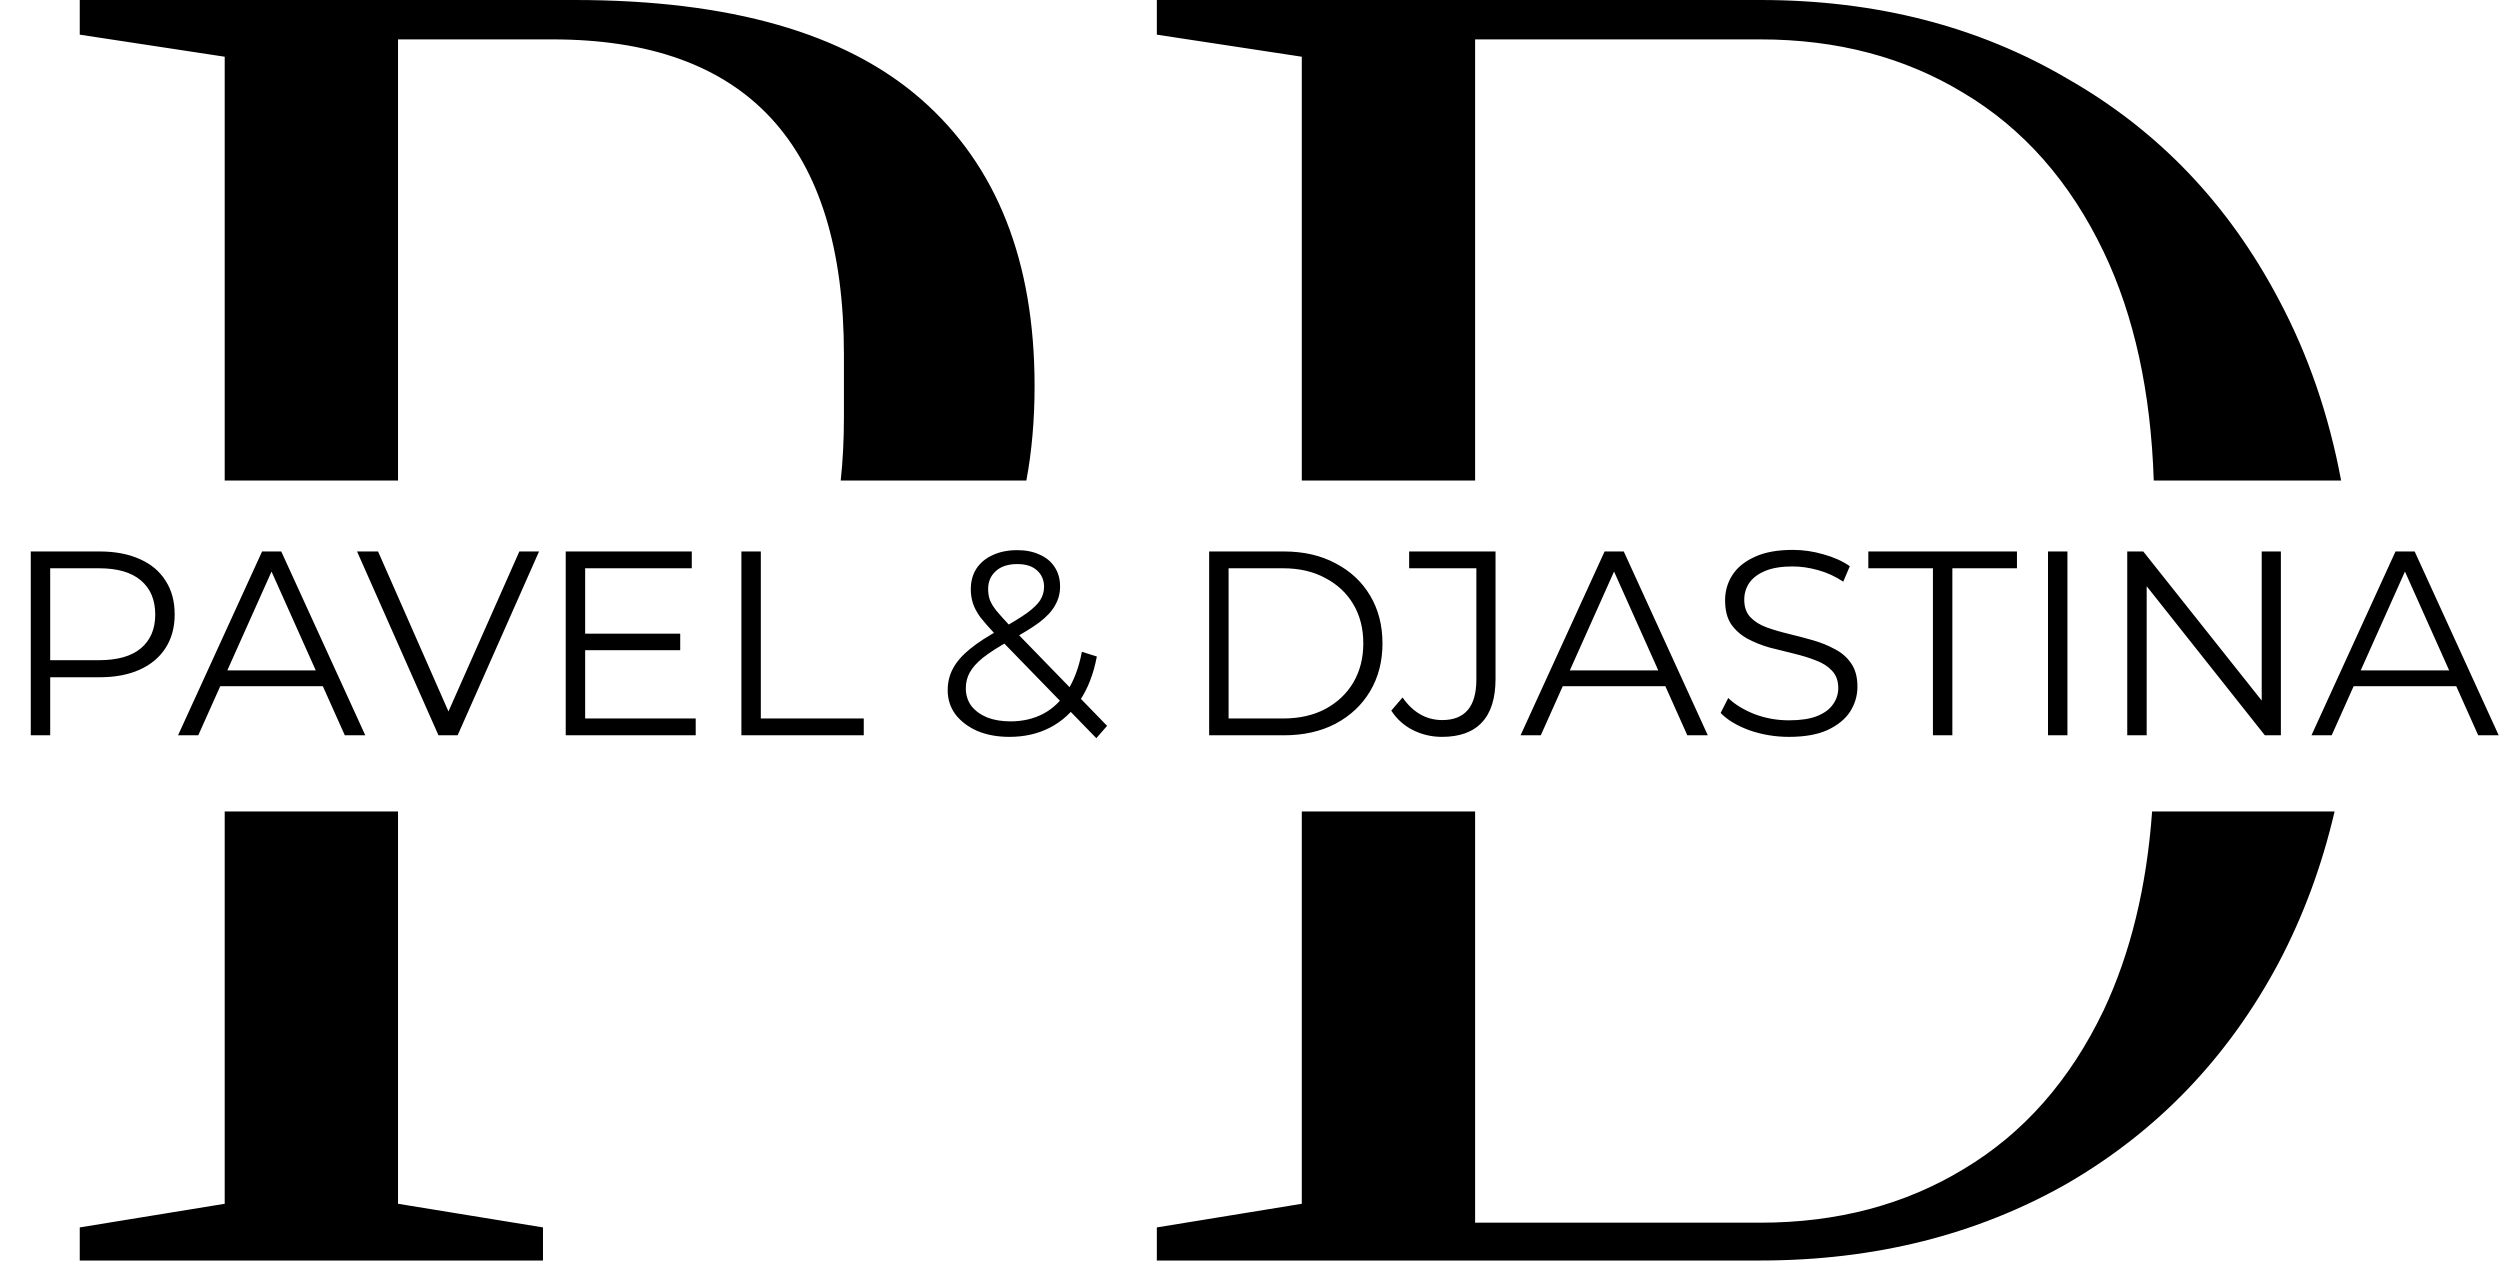
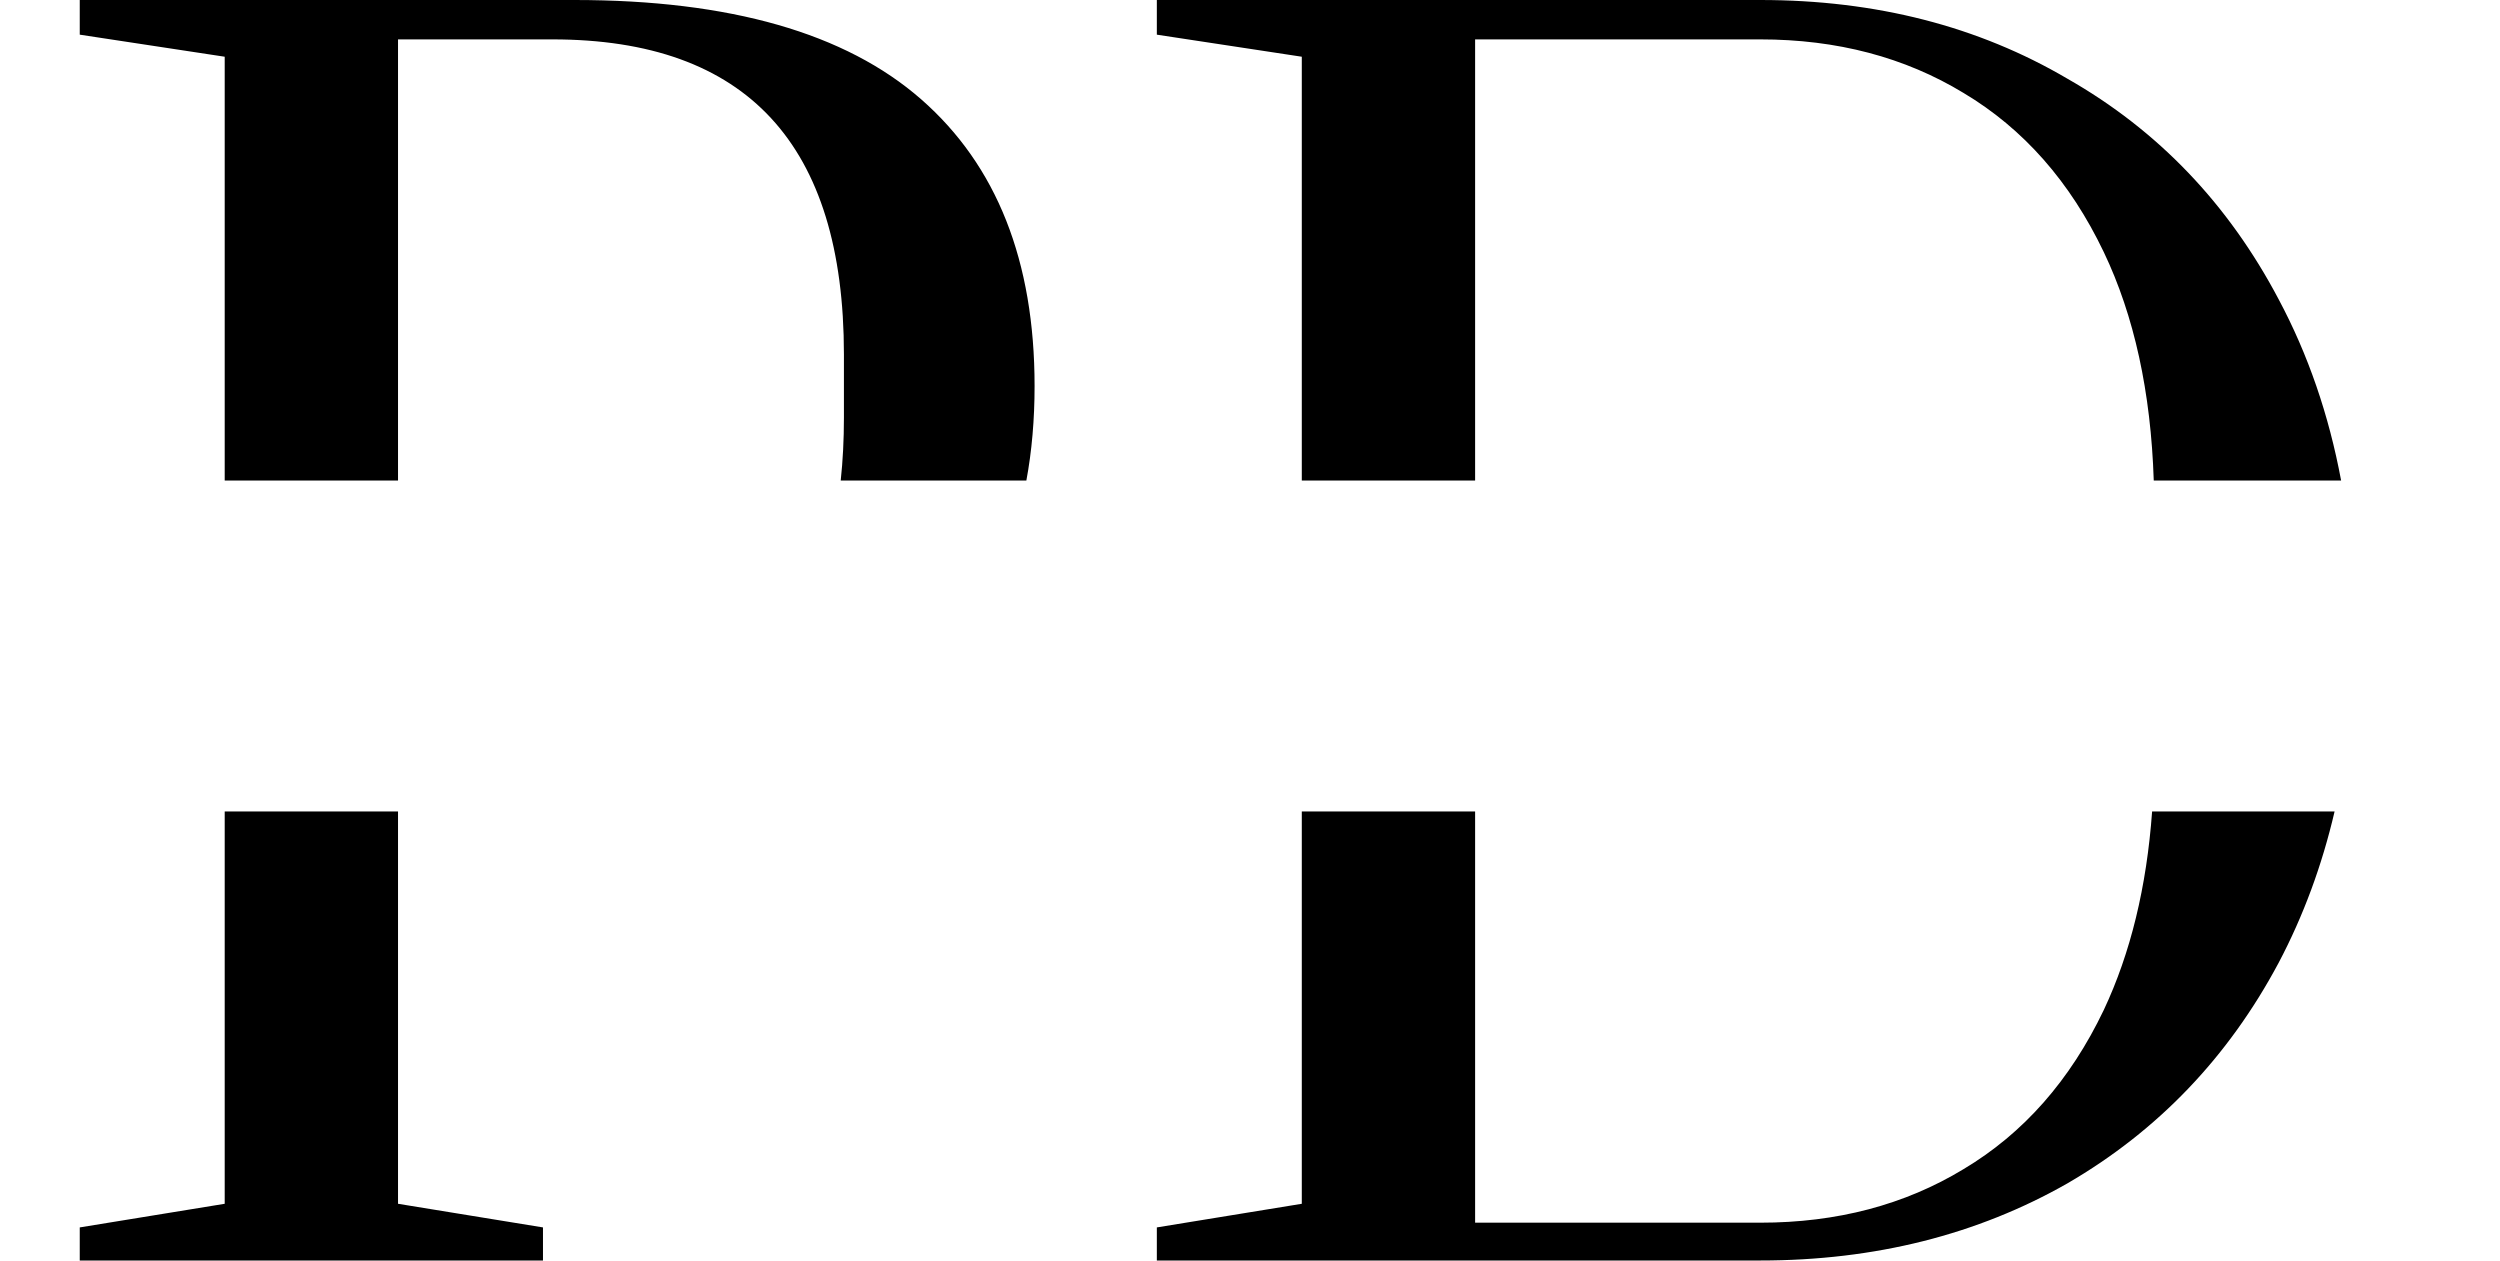
<svg xmlns="http://www.w3.org/2000/svg" width="952" height="480" viewBox="0 0 952 480" fill="none">
  <path fill-rule="evenodd" clip-rule="evenodd" d="M85.567 458.4L30.367 467.4V480H206.767V467.4L151.567 458.4V309H85.567V458.4ZM85.567 183V21.6L30.367 13.2V0H218.767C277.967 0 321.967 12.6 350.767 37.8C379.567 63 393.967 99.4 393.967 147C393.967 159.811 392.924 171.811 390.838 183H320.143C320.959 175.443 321.367 167.443 321.367 159V135C321.367 55 284.367 15 210.367 15H151.567V183H85.567ZM495.723 309V458.4L440.523 467.4V480H670.323C713.923 480 752.923 470.2 787.323 450.6C821.723 430.6 848.523 402.6 867.723 366.6C877.118 348.789 884.215 329.589 889.013 309H819.525C817.446 337.748 811.312 362.948 801.123 384.6C788.323 411.4 770.523 431.6 747.723 445.2C725.323 458.8 699.523 465.6 670.323 465.6H561.723V309H495.723ZM561.723 183H495.723V21.6L440.523 13.2V0H670.323C714.323 0 753.323 10 787.323 30C821.723 49.6 848.523 77.6 867.723 114C878.905 134.965 886.83 157.965 891.5 183H820.15C819.048 149.251 812.706 120.251 801.123 96C788.323 69.2 770.523 49 747.723 35.4C725.323 21.8 699.523 15 670.323 15H561.723V183Z" fill="black" />
-   <path d="M11.716 280V210H37.916C43.85 210 48.95 210.967 53.216 212.9C57.483 214.767 60.75 217.5 63.016 221.1C65.35 224.633 66.516 228.933 66.516 234C66.516 238.933 65.35 243.2 63.016 246.8C60.75 250.333 57.483 253.067 53.216 255C48.95 256.933 43.85 257.9 37.916 257.9H15.816L19.116 254.4V280H11.716ZM19.116 255L15.816 251.4H37.716C44.716 251.4 50.016 249.9 53.616 246.9C57.283 243.833 59.116 239.533 59.116 234C59.116 228.4 57.283 224.067 53.616 221C50.016 217.933 44.716 216.4 37.716 216.4H15.816L19.116 212.9V255ZM67.802 280L99.802 210H107.102L139.102 280H131.302L101.902 214.3H104.902L75.502 280H67.802ZM80.402 261.3L82.602 255.3H123.302L125.502 261.3H80.402ZM166.968 280L135.968 210H143.968L172.968 275.9H168.568L197.768 210H205.268L174.268 280H166.968ZM222.027 241.3H259.027V247.6H222.027V241.3ZM222.827 273.6H264.927V280H215.427V210H263.427V216.4H222.827V273.6ZM282.322 280V210H289.722V273.6H328.922V280H282.322ZM384.38 280.6C379.847 280.6 375.814 279.867 372.28 278.4C368.747 276.867 365.947 274.767 363.88 272.1C361.88 269.433 360.88 266.333 360.88 262.8C360.88 259.8 361.547 257.067 362.88 254.6C364.214 252.067 366.347 249.6 369.28 247.2C372.28 244.733 376.247 242.167 381.18 239.5C385.38 237.167 388.647 235.167 390.98 233.5C393.38 231.767 395.08 230.133 396.08 228.6C397.08 227 397.58 225.3 397.58 223.5C397.58 220.9 396.68 218.8 394.88 217.2C393.147 215.6 390.647 214.8 387.38 214.8C383.847 214.8 381.114 215.7 379.18 217.5C377.247 219.233 376.28 221.5 376.28 224.3C376.28 225.7 376.48 227.033 376.88 228.3C377.347 229.567 378.18 230.967 379.38 232.5C380.647 234.033 382.38 235.967 384.58 238.3L421.58 276.4L417.48 281.1L378.88 241.4C376.547 238.933 374.68 236.8 373.28 235C371.947 233.133 371.014 231.367 370.48 229.7C369.947 228.033 369.68 226.267 369.68 224.4C369.68 221.4 370.38 218.8 371.78 216.6C373.247 214.333 375.314 212.6 377.98 211.4C380.647 210.133 383.78 209.5 387.38 209.5C390.647 209.5 393.48 210.067 395.88 211.2C398.347 212.267 400.247 213.833 401.58 215.9C402.98 217.967 403.68 220.467 403.68 223.4C403.68 225.933 403.047 228.3 401.78 230.5C400.58 232.7 398.58 234.867 395.78 237C392.98 239.067 389.18 241.4 384.38 244C380.18 246.333 376.847 248.467 374.38 250.4C371.98 252.333 370.28 254.233 369.28 256.1C368.28 257.9 367.78 259.9 367.78 262.1C367.78 264.633 368.48 266.867 369.88 268.8C371.347 270.667 373.347 272.133 375.88 273.2C378.48 274.2 381.447 274.7 384.78 274.7C389.447 274.7 393.614 273.733 397.28 271.8C400.947 269.867 404.014 266.933 406.48 263C409.014 259.067 410.847 254.133 411.98 248.2L417.68 250C416.414 256.667 414.247 262.267 411.18 266.8C408.114 271.333 404.314 274.767 399.78 277.1C395.247 279.433 390.114 280.6 384.38 280.6ZM460.447 280V210H488.947C496.414 210 502.947 211.5 508.547 214.5C514.214 217.433 518.614 221.533 521.747 226.8C524.88 232.067 526.447 238.133 526.447 245C526.447 251.867 524.88 257.933 521.747 263.2C518.614 268.467 514.214 272.6 508.547 275.6C502.947 278.533 496.414 280 488.947 280H460.447ZM467.847 273.6H488.547C494.747 273.6 500.114 272.4 504.647 270C509.247 267.533 512.814 264.167 515.347 259.9C517.88 255.567 519.147 250.6 519.147 245C519.147 239.333 517.88 234.367 515.347 230.1C512.814 225.833 509.247 222.5 504.647 220.1C500.114 217.633 494.747 216.4 488.547 216.4H467.847V273.6ZM549.099 280.6C545.166 280.6 541.466 279.733 537.999 278C534.599 276.267 531.866 273.8 529.799 270.6L534.099 265.6C536.033 268.4 538.266 270.533 540.799 272C543.333 273.467 546.133 274.2 549.199 274.2C557.866 274.2 562.199 269.067 562.199 258.8V216.4H536.599V210H569.499V258.5C569.499 265.9 567.766 271.433 564.299 275.1C560.899 278.767 555.833 280.6 549.099 280.6ZM579.032 280L611.032 210H618.332L650.332 280H642.532L613.132 214.3H616.132L586.732 280H579.032ZM591.632 261.3L593.832 255.3H634.532L636.732 261.3H591.632ZM681.212 280.6C676.012 280.6 671.012 279.767 666.212 278.1C661.478 276.367 657.812 274.167 655.212 271.5L658.112 265.8C660.578 268.2 663.878 270.233 668.012 271.9C672.212 273.5 676.612 274.3 681.212 274.3C685.612 274.3 689.178 273.767 691.912 272.7C694.712 271.567 696.745 270.067 698.012 268.2C699.345 266.333 700.012 264.267 700.012 262C700.012 259.267 699.212 257.067 697.612 255.4C696.078 253.733 694.045 252.433 691.512 251.5C688.978 250.5 686.178 249.633 683.112 248.9C680.045 248.167 676.978 247.4 673.912 246.6C670.845 245.733 668.012 244.6 665.412 243.2C662.878 241.8 660.812 239.967 659.212 237.7C657.678 235.367 656.912 232.333 656.912 228.6C656.912 225.133 657.812 221.967 659.612 219.1C661.478 216.167 664.312 213.833 668.112 212.1C671.912 210.3 676.778 209.4 682.712 209.4C686.645 209.4 690.545 209.967 694.412 211.1C698.278 212.167 701.612 213.667 704.412 215.6L701.912 221.5C698.912 219.5 695.712 218.033 692.312 217.1C688.978 216.167 685.745 215.7 682.612 215.7C678.412 215.7 674.945 216.267 672.212 217.4C669.478 218.533 667.445 220.067 666.112 222C664.845 223.867 664.212 226 664.212 228.4C664.212 231.133 664.978 233.333 666.512 235C668.112 236.667 670.178 237.967 672.712 238.9C675.312 239.833 678.145 240.667 681.212 241.4C684.278 242.133 687.312 242.933 690.312 243.8C693.378 244.667 696.178 245.8 698.712 247.2C701.312 248.533 703.378 250.333 704.912 252.6C706.512 254.867 707.312 257.833 707.312 261.5C707.312 264.9 706.378 268.067 704.512 271C702.645 273.867 699.778 276.2 695.912 278C692.112 279.733 687.212 280.6 681.212 280.6ZM736.059 280V216.4H711.459V210H768.059V216.4H743.459V280H736.059ZM779.88 280V210H787.28V280H779.88ZM810.056 280V210H816.156L864.456 270.8H861.256V210H868.556V280H862.456L814.256 219.2H817.456V280H810.056ZM880.204 280L912.204 210H919.504L951.504 280H943.704L914.304 214.3H917.304L887.904 280H880.204ZM892.804 261.3L895.004 255.3H935.704L937.904 261.3H892.804Z" fill="black" />
</svg>